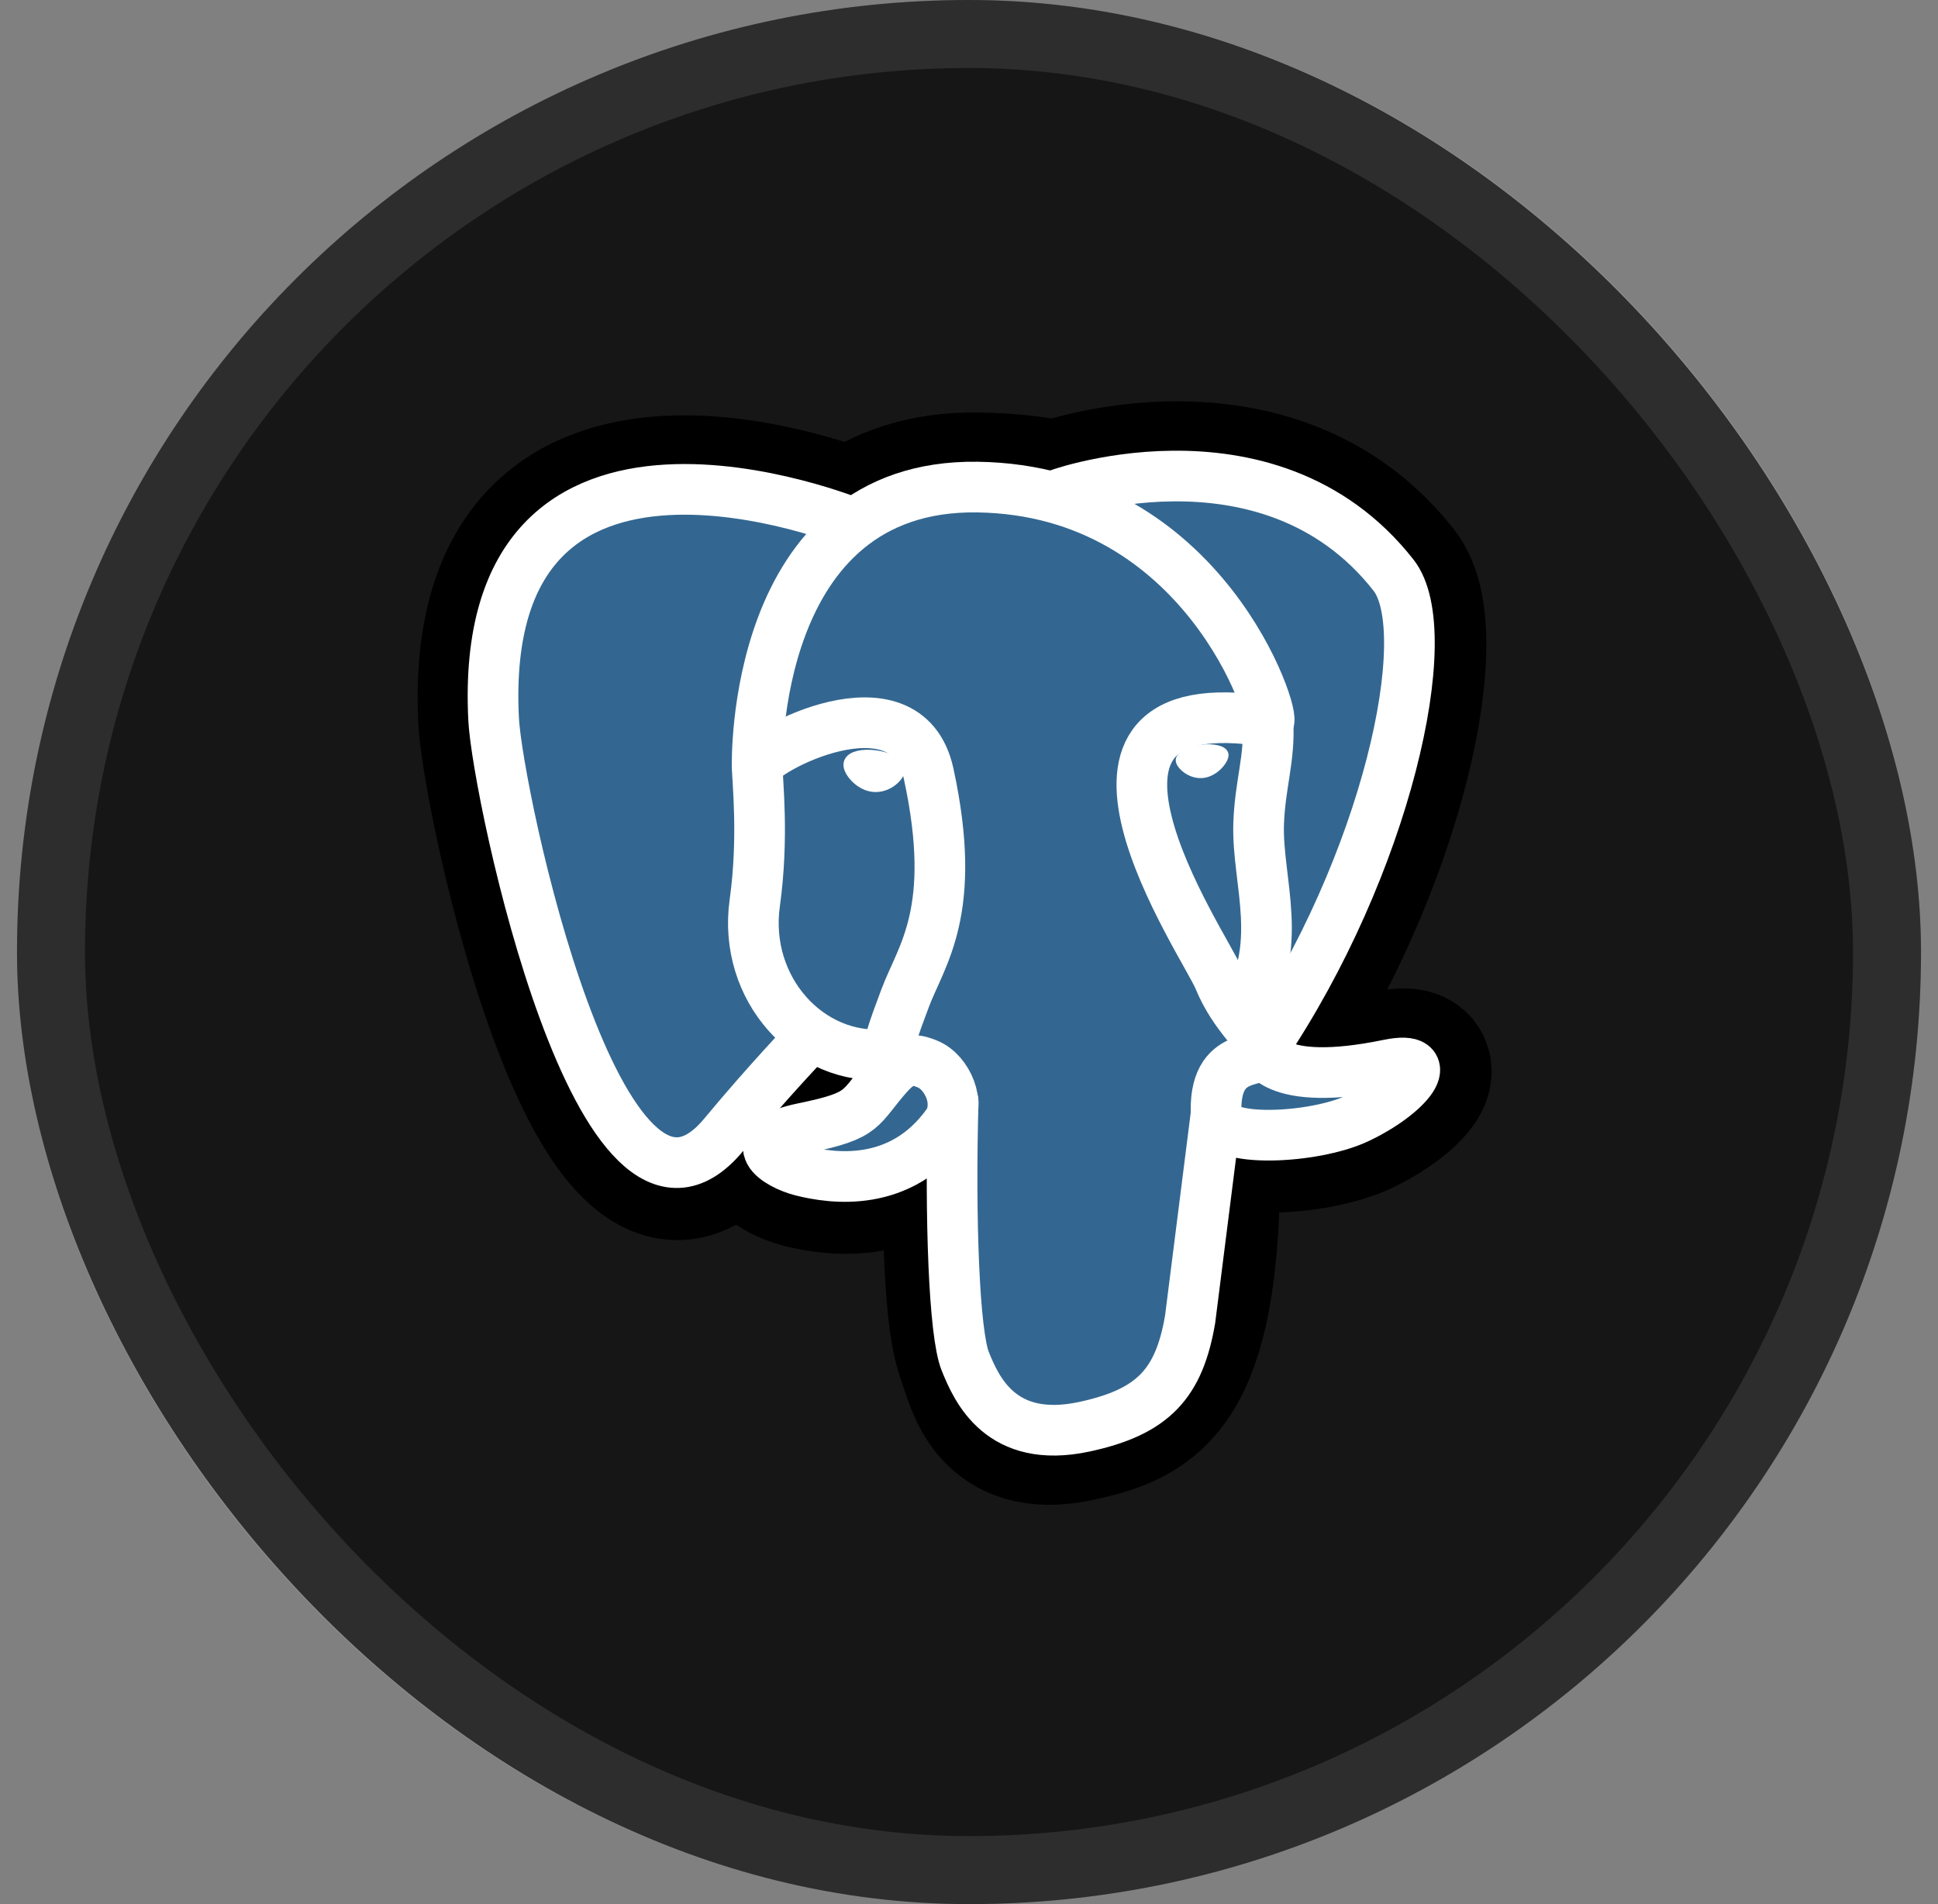
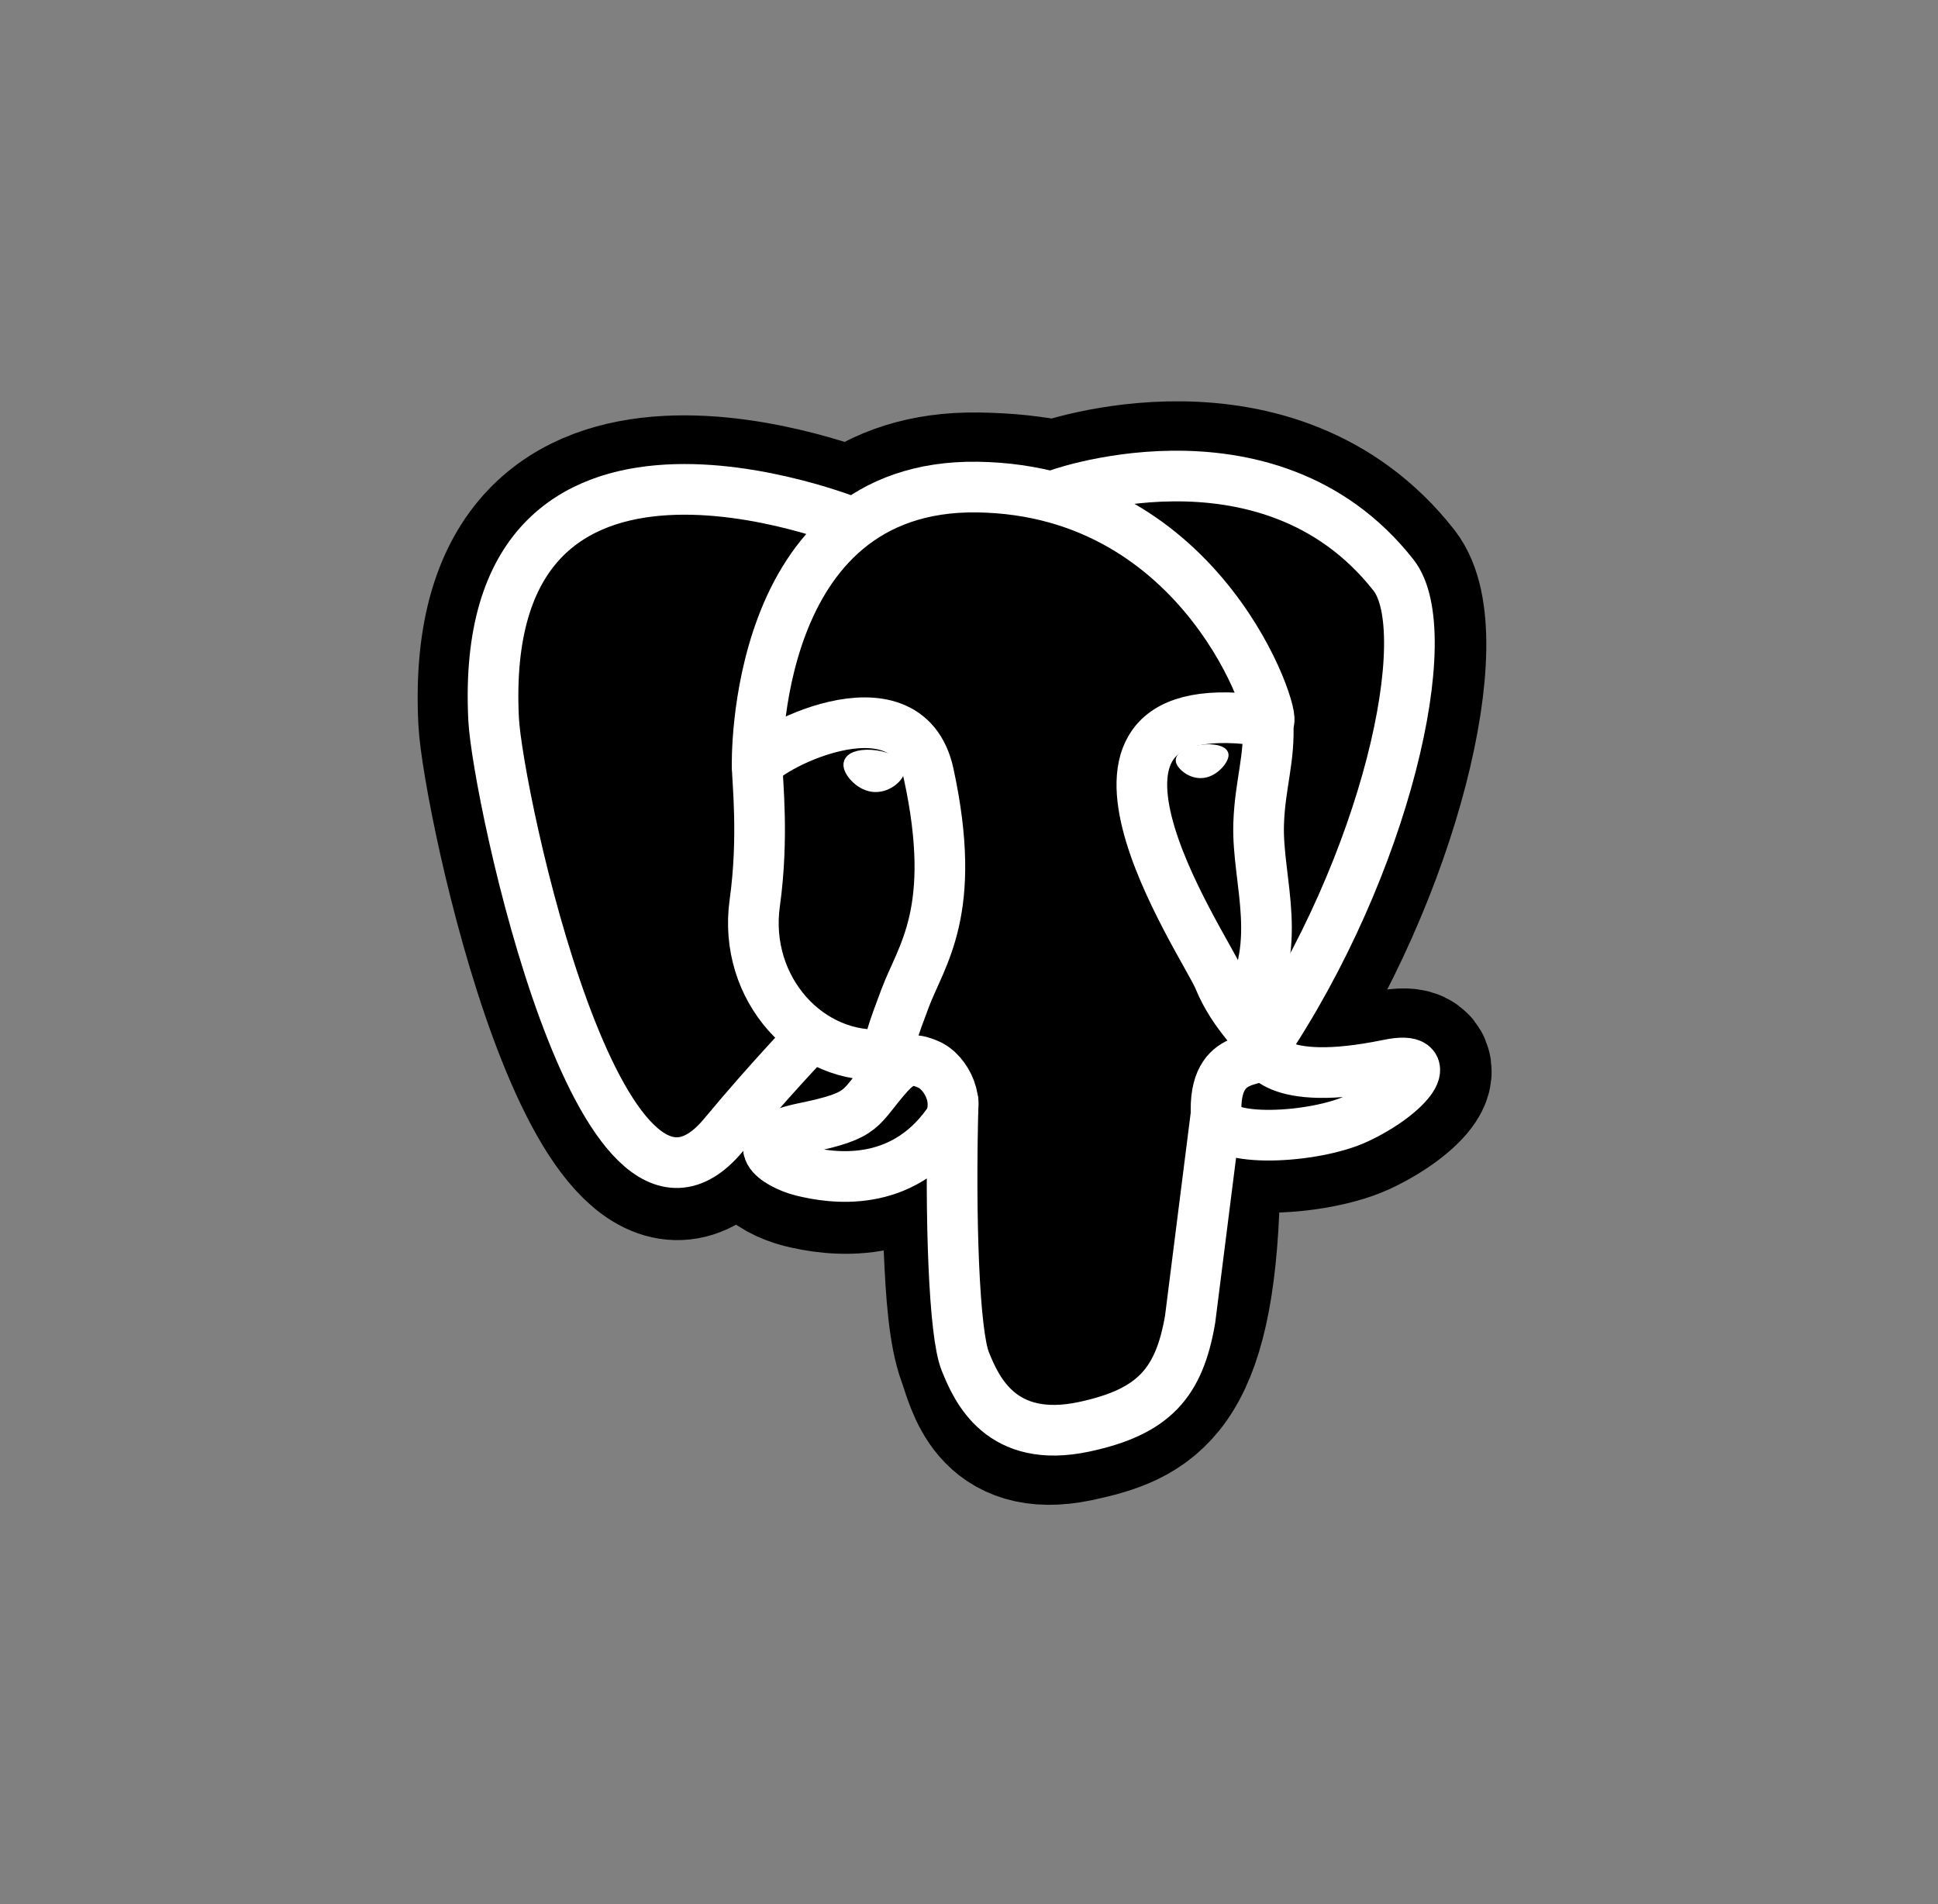
<svg xmlns="http://www.w3.org/2000/svg" width="57" height="56" viewBox="0 0 57 56" fill="none">
  <rect x="0" y="0" width="57" height="56" fill="#808080" stroke="none" />
  <g id="icon">
-     <rect x="0.5" width="56" height="56" rx="28" fill="#161616" />
-     <rect x="1.5" y="1" width="54" height="54" rx="27" stroke="white" stroke-opacity="0.1" stroke-width="2" />
    <g id="Group">
      <g id="Vector">
        <path d="M35.408 34.989C35.603 33.37 35.544 33.134 36.751 33.395L37.058 33.423C37.987 33.465 39.201 33.274 39.927 32.943C41.462 32.232 42.373 31.044 40.859 31.357C37.405 32.068 37.154 30.9 37.154 30.9C40.803 25.496 42.329 18.636 41.011 16.958C37.42 12.377 31.204 14.543 31.101 14.601L31.067 14.607C30.386 14.463 29.633 14.38 28.761 14.368C27.197 14.344 26.012 14.777 25.11 15.458C25.11 15.458 14.023 10.899 14.538 21.193C14.648 23.383 17.682 37.775 21.303 33.42C22.628 31.829 23.907 30.485 23.907 30.485C24.541 30.906 25.302 31.12 26.099 31.043L26.161 30.99C26.143 31.197 26.151 31.404 26.186 31.608C25.254 32.648 25.529 32.831 23.664 33.214C21.779 33.602 22.888 34.292 23.61 34.474C24.487 34.693 26.516 35.003 27.888 33.087L27.833 33.306C28.199 33.598 28.174 35.405 28.227 36.696C28.281 37.987 28.366 39.193 28.63 39.903C28.894 40.613 29.204 42.444 31.654 41.931C33.701 41.493 35.267 40.862 35.41 35" fill="black" />
        <path d="M35.408 34.989C35.603 33.37 35.544 33.134 36.751 33.395L37.058 33.423C37.987 33.465 39.201 33.274 39.927 32.943C41.462 32.232 42.373 31.044 40.859 31.357C37.405 32.068 37.154 30.9 37.154 30.9C40.803 25.496 42.329 18.636 41.011 16.958C37.42 12.377 31.204 14.543 31.101 14.601L31.067 14.607C30.386 14.463 29.633 14.38 28.761 14.368C27.197 14.344 26.012 14.777 25.11 15.458C25.11 15.458 14.023 10.899 14.538 21.193C14.648 23.383 17.682 37.775 21.303 33.42C22.628 31.829 23.907 30.485 23.907 30.485C24.541 30.906 25.302 31.12 26.099 31.043L26.161 30.99C26.143 31.197 26.151 31.404 26.186 31.608C25.254 32.648 25.529 32.831 23.664 33.214C21.779 33.602 22.888 34.292 23.61 34.474C24.487 34.693 26.516 35.003 27.888 33.087L27.833 33.306C28.199 33.598 28.174 35.405 28.227 36.696C28.281 37.987 28.366 39.193 28.63 39.903C28.894 40.613 29.204 42.444 31.654 41.931C33.701 41.493 35.267 40.862 35.41 35" stroke="black" stroke-width="4.473" />
      </g>
-       <path id="Vector_2" d="M40.848 31.37C37.394 32.081 37.143 30.913 37.143 30.913C40.791 25.509 42.318 18.649 41.001 16.971C37.41 12.39 31.195 14.558 31.091 14.614L31.057 14.62C30.298 14.468 29.526 14.387 28.752 14.38C27.189 14.356 26.003 14.789 25.102 15.47C25.102 15.47 14.013 10.911 14.53 21.205C14.64 23.395 17.673 37.787 21.294 33.432C22.628 31.831 23.907 30.487 23.907 30.487C24.54 30.908 25.301 31.123 26.099 31.045L26.161 30.993C26.142 31.199 26.151 31.407 26.186 31.611C25.254 32.651 25.529 32.834 23.664 33.217C21.778 33.604 22.887 34.295 23.609 34.476C24.486 34.696 26.516 35.006 27.888 33.09L27.833 33.308C28.198 33.601 28.454 35.209 28.411 36.666C28.368 38.124 28.339 39.124 28.626 39.907C28.913 40.689 29.2 42.447 31.65 41.934C33.697 41.497 34.757 40.36 34.907 38.468C35.012 37.122 35.248 37.32 35.265 36.118L35.456 35.547C35.675 33.722 35.492 33.134 36.753 33.408L37.06 33.436C37.989 33.478 39.204 33.287 39.917 32.956C41.452 32.245 42.362 31.057 40.848 31.37Z" fill="#336791" />
      <g id="Group_2">
        <g id="Group_3">
          <path id="Vector_3" d="M28.034 32.404C27.939 35.799 28.058 39.218 28.391 40.039C28.723 40.86 29.436 42.484 31.887 41.962C33.935 41.524 34.681 40.676 35.003 38.804L35.76 32.819M25.097 15.384C25.097 15.384 14.001 10.856 14.518 21.15C14.627 23.34 17.661 37.732 21.282 33.378C22.604 31.787 23.799 30.543 23.799 30.543M31.089 14.558C30.707 14.677 37.261 12.166 40.987 16.917C42.302 18.596 40.778 25.455 37.129 30.859" stroke="white" stroke-width="1.49" stroke-linecap="round" stroke-linejoin="round" />
          <path id="Vector_4" d="M37.131 30.858C37.131 30.858 37.37 32.027 40.836 31.314C42.35 31.001 41.438 32.189 39.904 32.9C38.644 33.485 35.819 33.634 35.772 32.829C35.652 30.747 37.259 31.379 37.143 30.858C37.038 30.388 36.318 29.928 35.845 28.778C35.43 27.776 30.156 20.081 37.308 21.223C37.571 21.169 35.443 14.423 28.75 14.325C22.058 14.227 22.269 22.538 22.269 22.538" stroke="white" stroke-width="1.49" stroke-linecap="round" stroke-linejoin="bevel" />
        </g>
        <g id="Group_4">
          <path id="Vector_5" d="M26.162 31.57C25.23 32.611 25.505 32.793 23.64 33.176C21.754 33.564 22.863 34.255 23.585 34.436C24.462 34.656 26.492 34.966 27.864 33.049C28.282 32.464 27.861 31.534 27.288 31.297C27.01 31.183 26.64 31.04 26.164 31.572L26.162 31.57Z" stroke="white" stroke-width="1.49" stroke-linejoin="round" />
          <path id="Vector_6" d="M26.101 31.555C26.005 30.943 26.302 30.217 26.618 29.365C27.094 28.088 28.191 26.812 27.314 22.759C26.66 19.741 22.271 22.131 22.271 22.54C22.271 22.949 22.469 24.616 22.199 26.554C21.844 29.086 23.812 31.226 26.078 31.008" stroke="white" stroke-width="1.49" stroke-linecap="round" stroke-linejoin="round" />
        </g>
      </g>
      <g id="Group_5">
        <path id="Vector_7" d="M25.056 22.477C25.036 22.616 25.313 22.99 25.673 23.04C26.033 23.09 26.34 22.799 26.36 22.658C26.38 22.517 26.103 22.365 25.743 22.314C25.384 22.264 25.074 22.338 25.056 22.477Z" fill="white" stroke="white" stroke-width="0.497" />
        <path id="Vector_8" d="M36.009 22.192C36.028 22.331 35.752 22.705 35.392 22.755C35.032 22.805 34.723 22.514 34.705 22.373C34.687 22.232 34.962 22.079 35.322 22.029C35.681 21.979 35.991 22.053 36.009 22.192Z" fill="white" stroke="white" stroke-width="0.248" />
      </g>
      <path id="Vector_9" d="M37.294 21.223C37.354 22.32 37.057 23.066 37.019 24.234C36.964 25.93 37.829 27.872 36.525 29.817" stroke="white" stroke-width="1.49" stroke-linecap="round" stroke-linejoin="round" />
    </g>
  </g>
</svg>